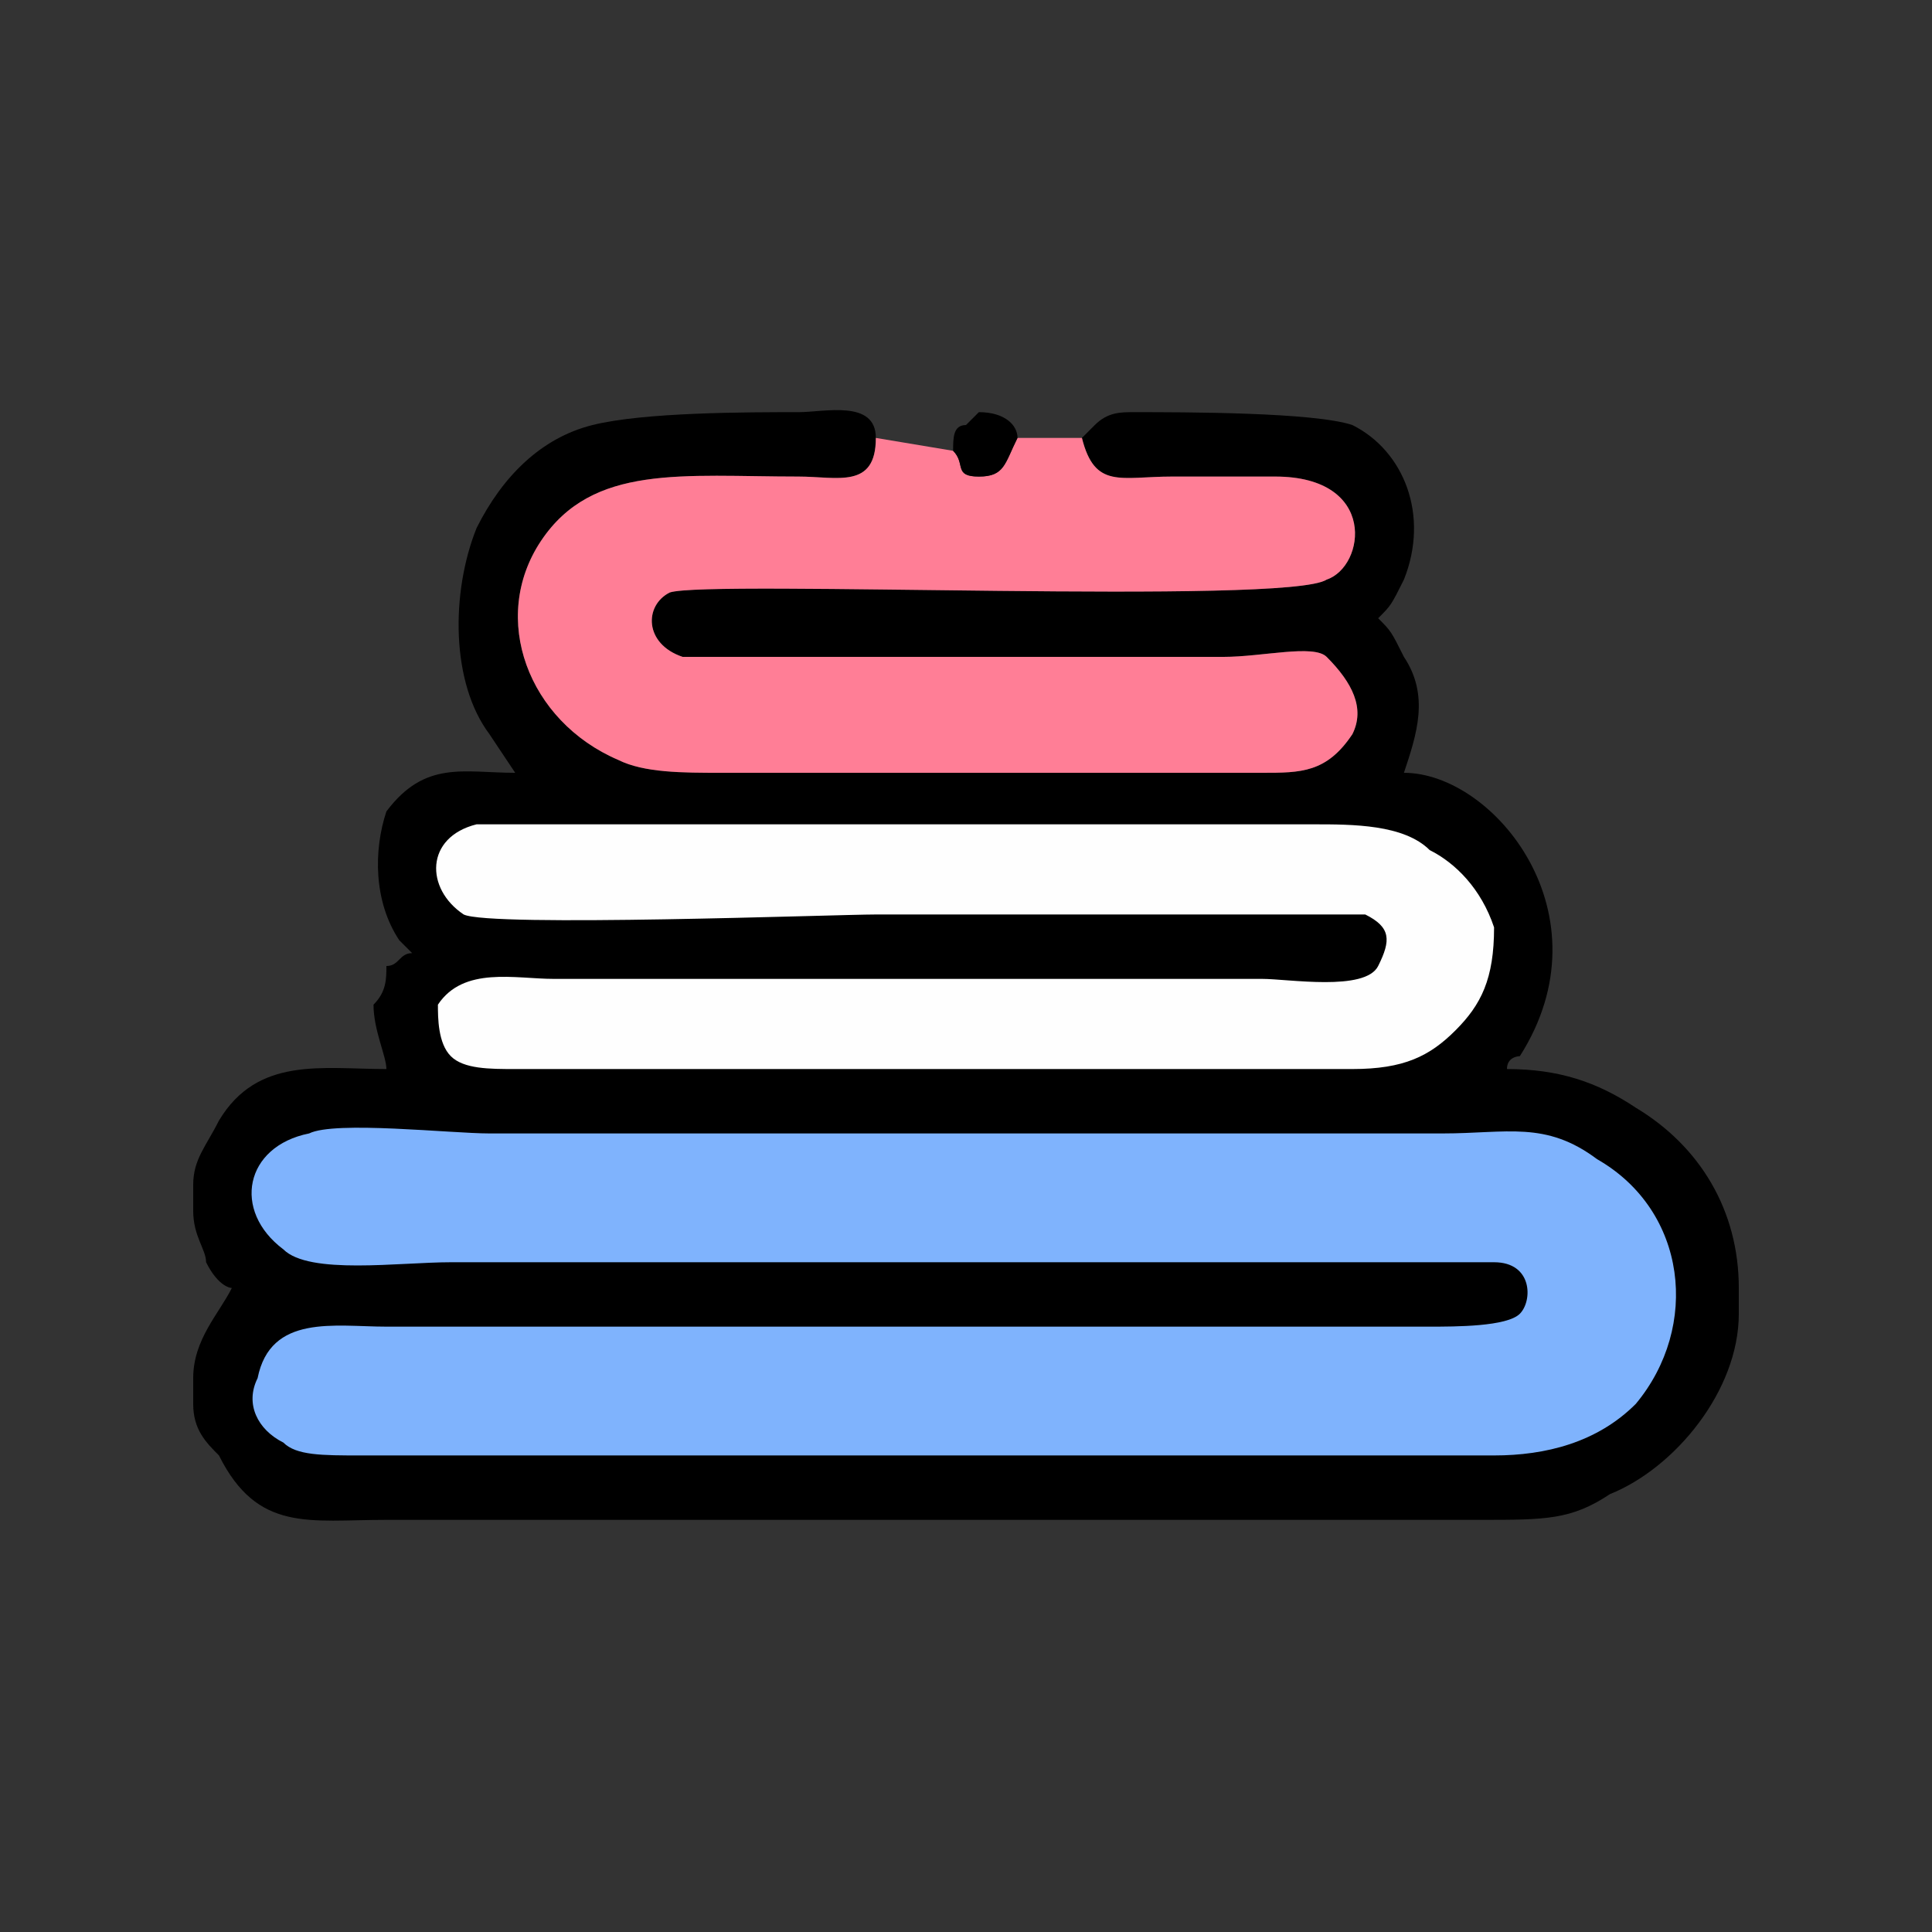
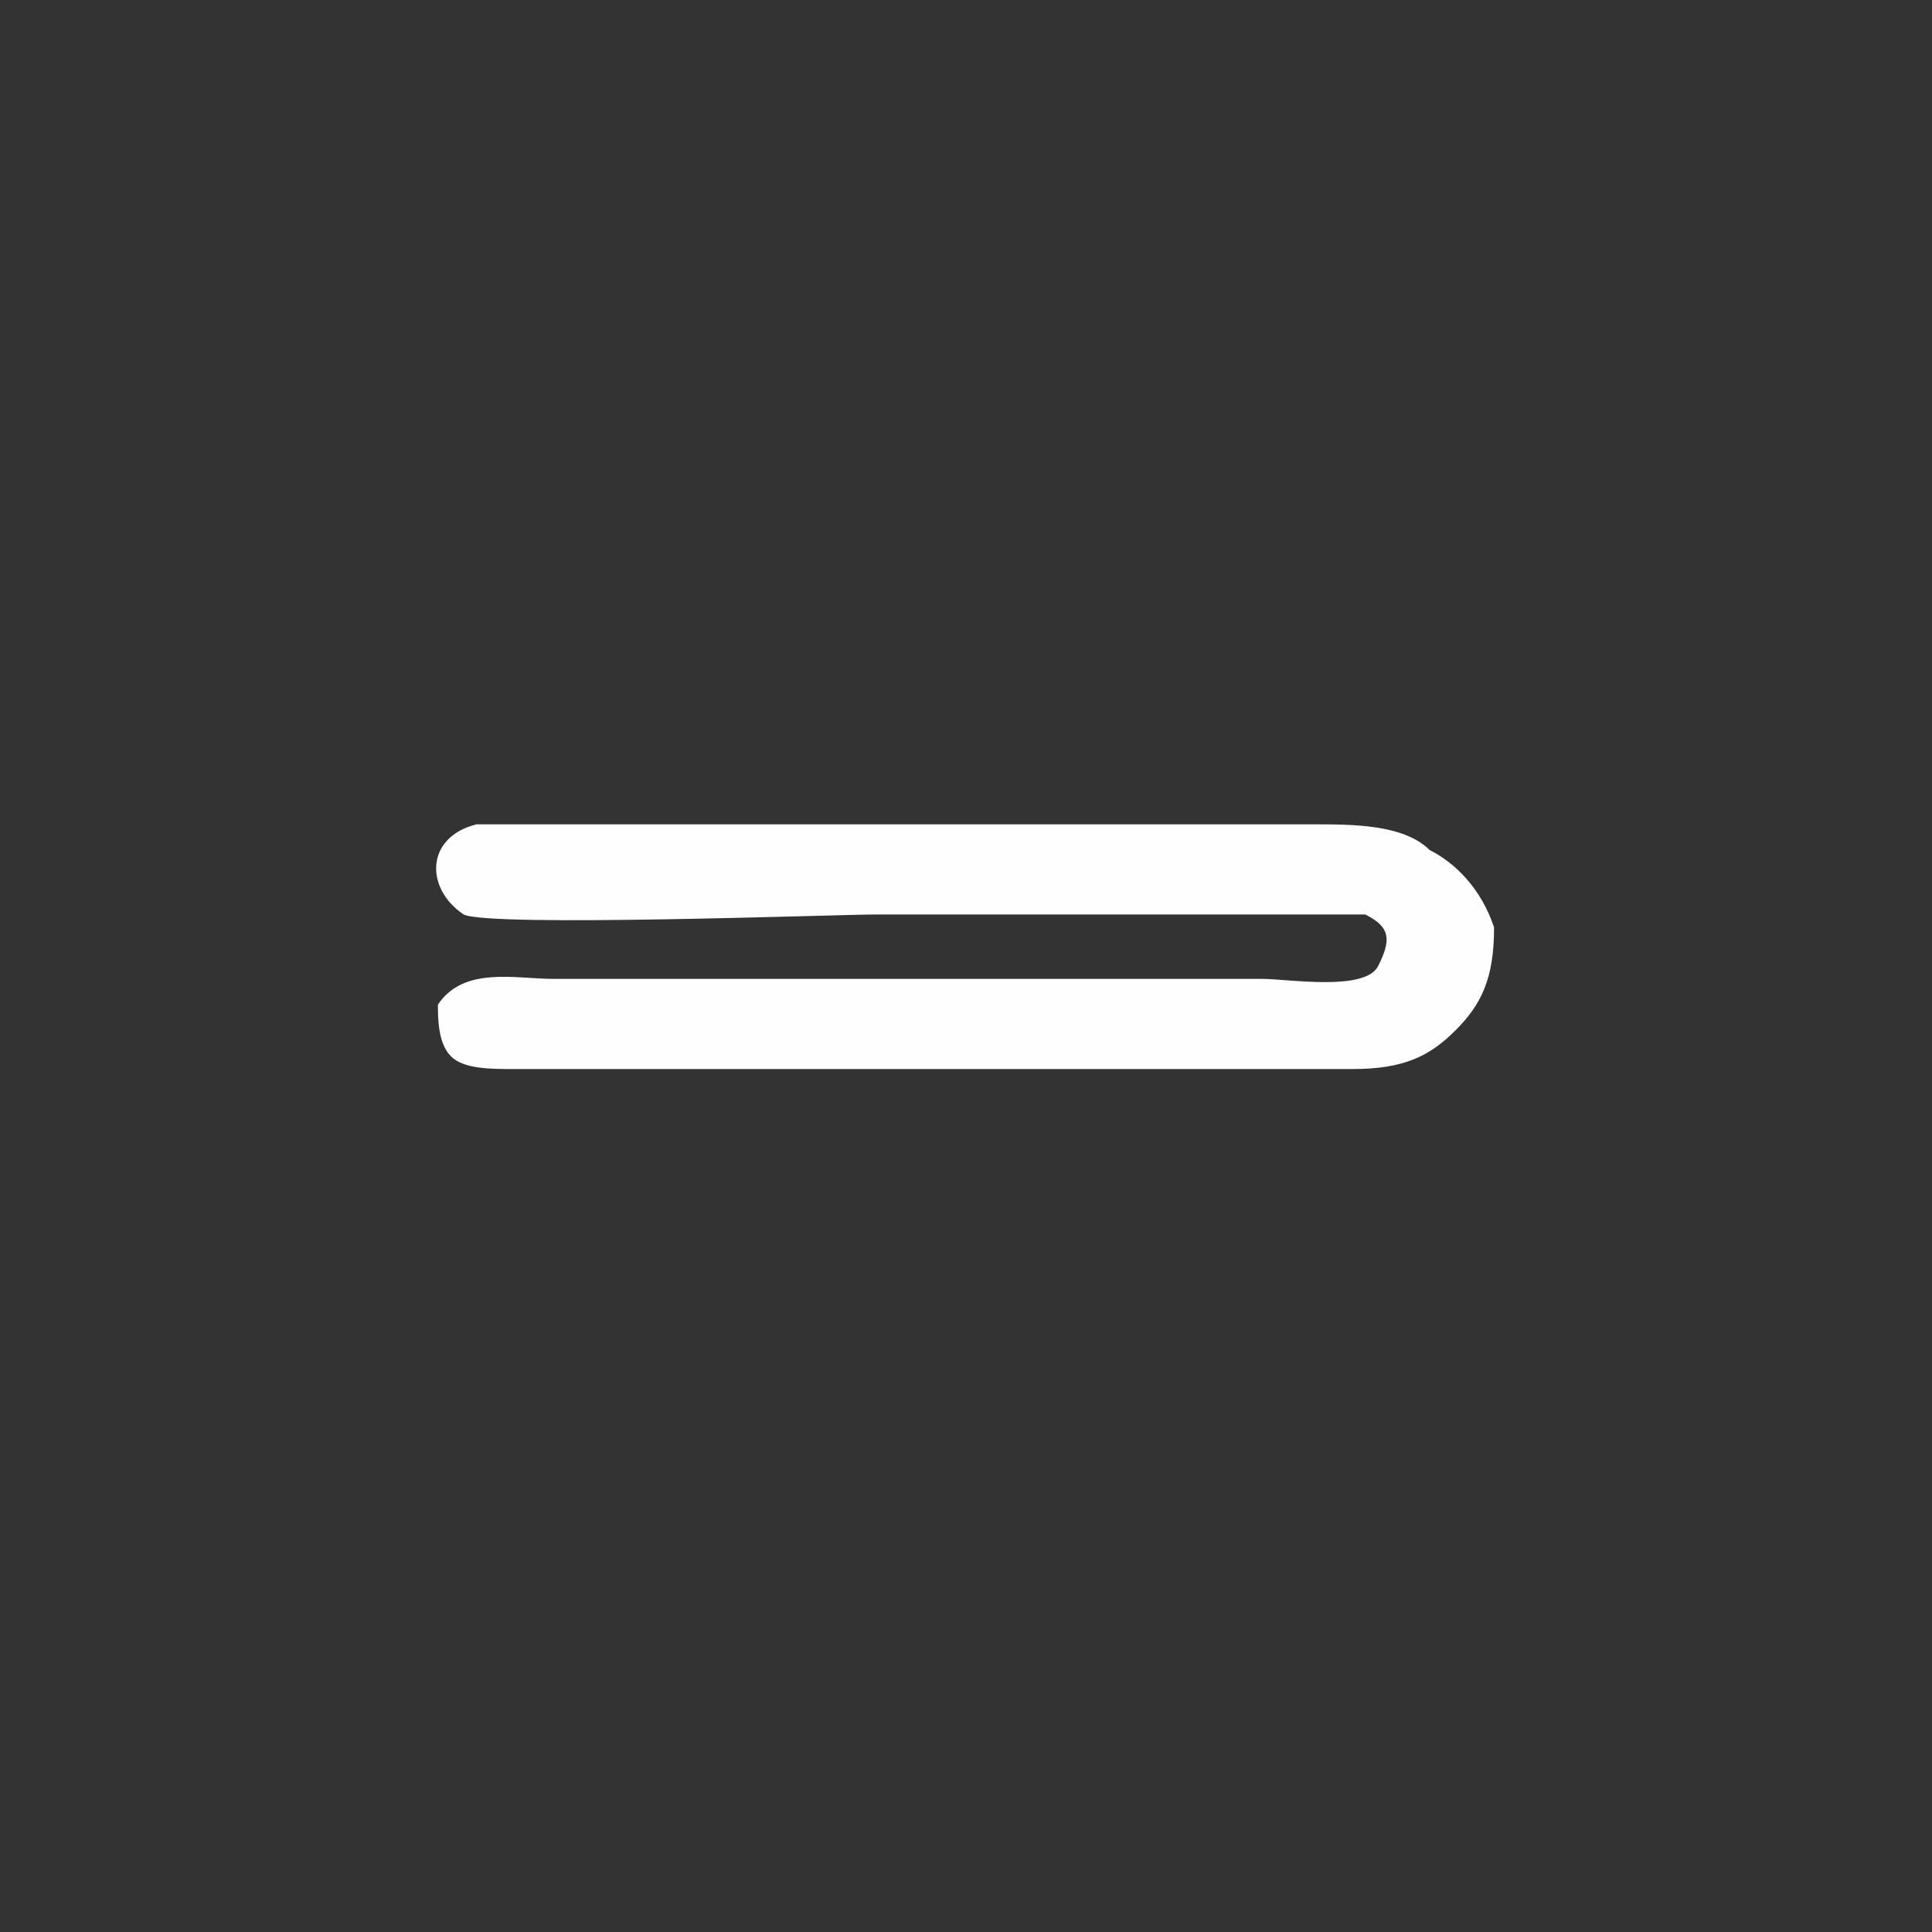
<svg xmlns="http://www.w3.org/2000/svg" xml:space="preserve" width="150px" height="150px" version="1.1" shape-rendering="geometricPrecision" text-rendering="geometricPrecision" image-rendering="optimizeQuality" fill-rule="evenodd" clip-rule="evenodd" viewBox="0 0 150 150">
  <rect x="0" y="0" width="150" height="150" fill="#333333" stroke="none" />
  <g id="Warstwa_x0020_1">
    <g id="_327394544">
-       <path fill="black" d="M84 34c1,4 3,3 7,3 3,0 5,0 8,0 8,0 7,7 4,8 -3,2 -48,0 -51,1 -2,1 -2,4 1,5 2,0 6,0 8,0 12,0 23,0 34,0 3,0 7,-1 8,0 2,2 3,4 2,6 -2,3 -4,3 -7,3l-42 0c-3,0 -6,0 -8,-1 -7,-3 -10,-11 -6,-17 4,-6 11,-5 20,-5 3,0 6,1 6,-3 0,-3 -4,-2 -6,-2 -4,0 -12,0 -16,1 -4,1 -7,4 -9,8 -2,5 -2,12 1,16l2 3c-4,0 -7,-1 -10,3 -1,3 -1,7 1,10 0,0 0,0 1,1 -1,0 -1,1 -2,1 0,1 0,2 -1,3 0,2 1,4 1,5 -5,0 -10,-1 -13,4 -1,2 -2,3 -2,5l0 2c0,2 1,3 1,4 1,2 2,2 2,2 -1,2 -3,4 -3,7l0 2c0,2 1,3 2,4 3,6 7,5 13,5l85 0c5,0 7,0 10,-2 5,-2 10,-8 10,-14l0 -2c0,-6 -3,-11 -8,-14 -3,-2 -6,-3 -10,-3 0,-1 1,-1 1,-1 7,-11 -2,-22 -9,-22 1,-3 2,-6 0,-9 -1,-2 -1,-2 -2,-3 1,-1 1,-1 2,-3 2,-5 0,-10 -4,-12 -3,-1 -13,-1 -17,-1 -1,0 -2,0 -3,1 0,0 -1,1 -1,1z" />
-       <path fill="#7FB3FD" d="M24 88c-5,1 -6,6 -2,9 2,2 9,1 13,1 25,0 49,0 74,0 2,0 4,0 7,0 3,0 3,3 2,4 -1,1 -5,1 -7,1l-81 0c-4,0 -9,-1 -10,4 -1,2 0,4 2,5 1,1 3,1 6,1l88 0c4,0 8,-1 11,-4 5,-6 4,-15 -3,-19 -4,-3 -7,-2 -12,-2 -25,0 -50,0 -74,0 -3,0 -12,-1 -14,0z" />
-       <path fill="#FF7E96" d="M84 34l-5 0c-1,2 -1,3 -3,3 -2,0 -1,-1 -2,-2l-6 -1c0,4 -3,3 -6,3 -9,0 -16,-1 -20,5 -4,6 -1,14 6,17 2,1 5,1 8,1l42 0c3,0 5,0 7,-3 1,-2 0,-4 -2,-6 -1,-1 -5,0 -8,0 -11,0 -22,0 -34,0 -2,0 -6,0 -8,0 -3,-1 -3,-4 -1,-5 3,-1 48,1 51,-1 3,-1 4,-8 -4,-8 -3,0 -5,0 -8,0 -4,0 -6,1 -7,-3z" />
      <path fill="#FEFEFE" d="M37 64c-4,1 -4,5 -1,7 2,1 29,0 32,0 2,0 37,0 38,0 2,1 2,2 1,4 -1,2 -7,1 -9,1 -18,0 -37,0 -55,0 -3,0 -7,-1 -9,2 0,1 0,3 1,4 1,1 3,1 5,1l65 0c4,0 6,-1 8,-3 2,-2 3,-4 3,-8 -1,-3 -3,-5 -5,-6 -2,-2 -6,-2 -9,-2l-44 0c-4,0 -19,0 -21,0z" />
-       <path fill="black" d="M74 35c1,1 0,2 2,2 2,0 2,-1 3,-3 0,-1 -1,-2 -3,-2 0,0 -1,1 -1,1 -1,0 -1,1 -1,2z" />
    </g>
  </g>
</svg>